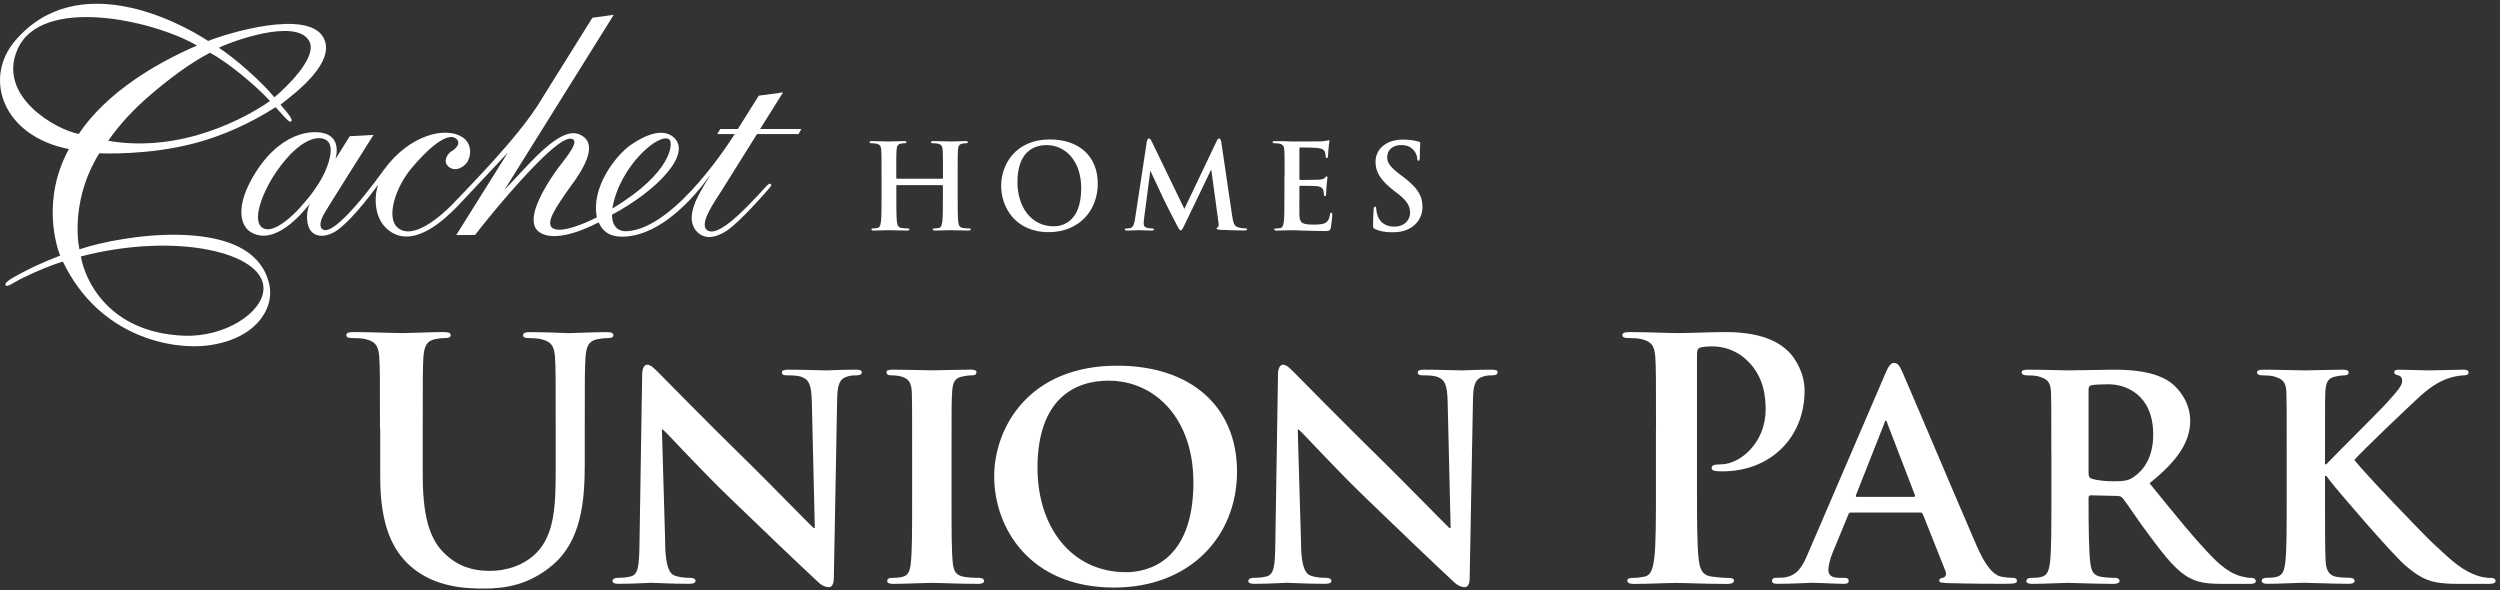
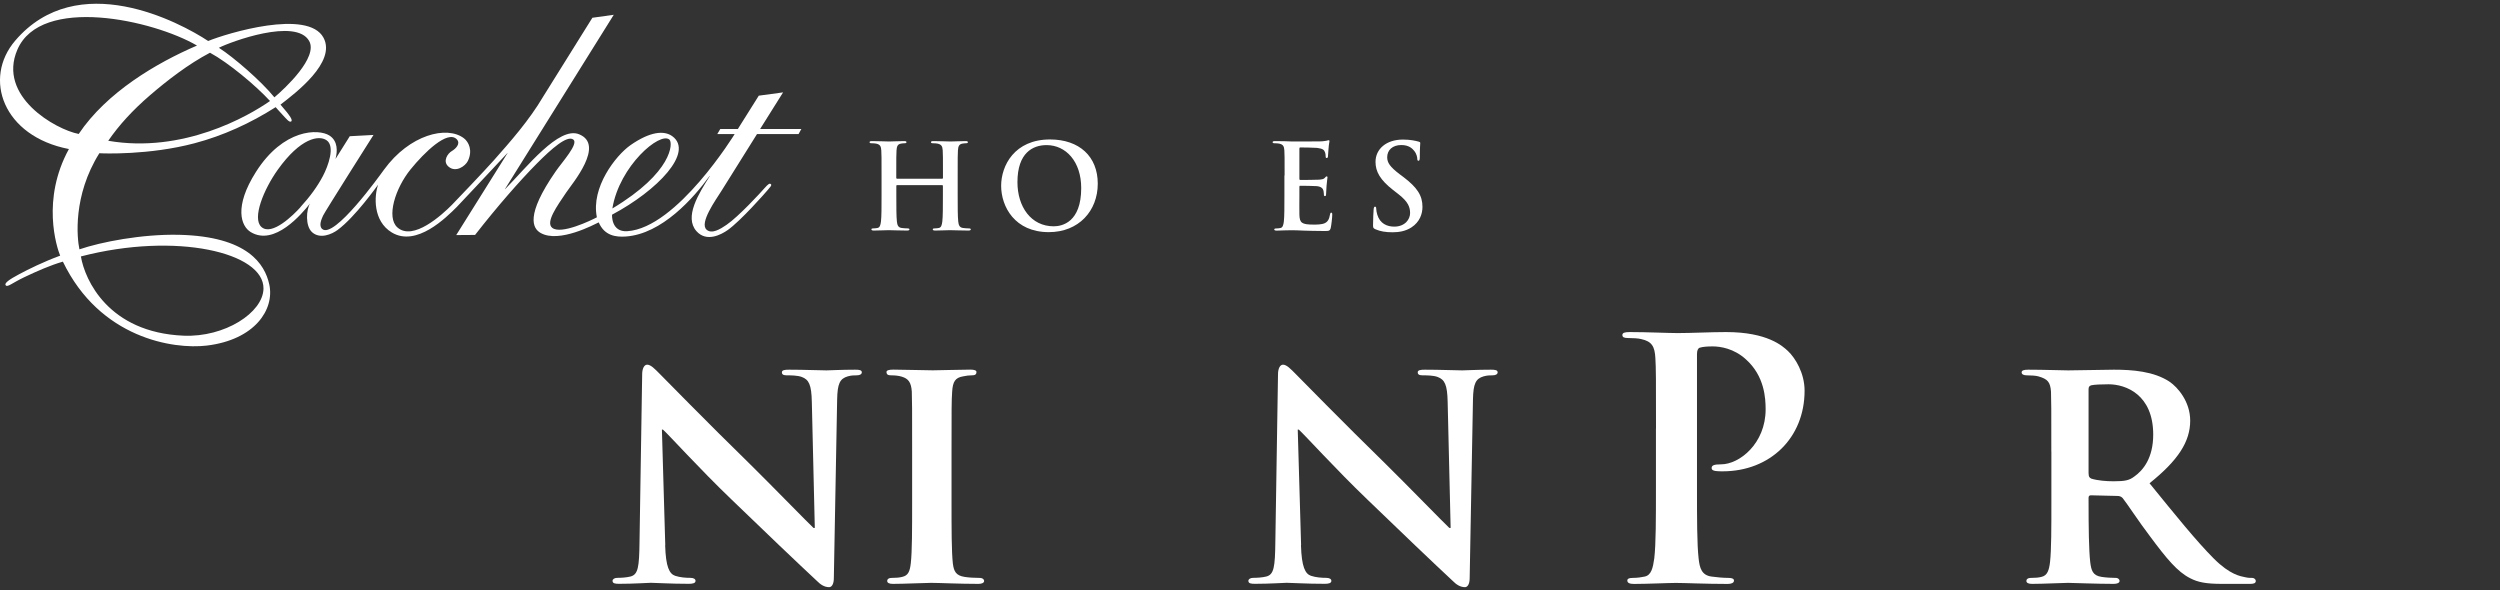
<svg xmlns="http://www.w3.org/2000/svg" width="271" height="64" viewBox="0 0 271 64" fill="none">
  <rect x="0" y="0" width="271" height="64" fill="#333333" stroke="none" />
  <path d="M6.527 27.73C6.135 26.774 4.471 21.622 7.469 16.155C0.324 14.773 -1.877 8.514 1.658 4.395C8.411 -3.486 19.463 2.394 22.565 4.443C24.587 3.618 33.396 0.929 35.074 4.099C36.471 6.74 32.028 10.089 30.405 11.341L31.099 12.166C31.285 12.414 31.767 12.992 31.574 13.157C31.375 13.329 31.017 12.854 30.618 12.434C30.219 12.015 29.971 11.712 29.882 11.616C27.145 13.356 24.188 14.711 21.086 15.529C16.169 16.836 11.1 16.637 10.77 16.609C7.875 21.224 8.349 25.831 8.611 27.028C10.928 26.237 15.385 25.357 19.429 25.453C26.87 25.632 28.706 28.644 29.188 30.824C29.786 33.548 27.619 36.835 22.413 37.461C18.782 37.894 10.825 36.663 6.816 28.362C5.468 28.747 3.934 29.428 2.634 30.047C1.335 30.666 0.833 31.154 0.633 30.941C0.406 30.701 1.025 30.288 2.077 29.724C3.136 29.16 4.691 28.39 6.513 27.716L6.527 27.73ZM8.528 14.525C11.561 10 16.967 6.823 21.354 4.938C16.575 2.153 4.436 -0.522 1.885 5.378C-0.309 10.454 6.039 14.037 8.521 14.518L8.528 14.525ZM8.769 27.798C9.195 30.35 11.761 36.044 19.896 36.388C24.373 36.581 28.514 33.885 28.562 31.292C28.63 27.372 19.099 25.116 8.769 27.798ZM22.764 5.715C20.419 6.94 18.074 8.762 16.231 10.351C14.388 11.939 12.888 13.576 11.733 15.261C19.821 16.657 26.904 12.606 29.27 10.949C27.709 9.25 24.738 6.781 22.764 5.715ZM23.727 5.179C25.336 6.211 28.3 8.776 29.745 10.55C30.914 9.567 34.504 6.211 33.513 4.443C32.09 1.899 24.992 4.533 23.727 5.179Z" fill="white" />
  <path d="M82.053 14.532H86.564L86.867 13.982H82.397L84.886 10.014L82.252 10.371L79.983 13.982H78.078L77.755 14.532H79.639C79.639 14.532 73.388 24.71 68.003 25.061C66.242 25.178 66.345 23.321 66.345 23.273C71.283 20.646 75.245 16.499 72.879 14.766C71.985 14.113 70.458 14.257 68.333 15.742C66.765 16.843 64.035 20.316 64.702 23.555C64.097 23.878 60.802 25.474 59.853 24.69C59.124 24.085 60.376 22.352 61.373 20.873C62.068 19.848 65.596 15.694 62.769 14.553C60.575 13.665 57.089 18.136 54.75 20.508H54.73L66.531 1.603L64.213 1.926L58.883 10.468C57.37 13.04 55.287 15.399 53.499 17.414C52.46 18.583 49.434 21.753 48.987 22.207C47.942 23.266 44.771 26.175 43.073 24.648C41.862 23.562 42.839 20.412 44.51 18.356C45.995 16.526 48.533 14.044 49.523 15.11C49.964 15.584 49.379 16.141 48.967 16.382C48.547 16.623 47.935 17.476 48.623 18.067C49.407 18.741 50.445 18.012 50.72 17.441C51.264 16.306 50.803 15.385 50.294 14.993C48.451 13.576 44.386 14.594 41.629 18.39C41.168 19.023 36.188 25.976 34.916 24.814C34.531 24.456 34.854 23.755 35.019 23.376C35.184 22.998 40.487 14.628 40.487 14.628L37.915 14.766L36.367 17.235C36.587 16.41 36.642 15.289 35.707 14.69C34.517 13.934 30.714 13.954 27.743 18.638C25.343 22.42 26.12 24.518 27.179 25.157C29.751 26.719 32.722 23.184 33.61 22.056C33.197 22.73 33.073 24.497 33.837 25.178C34.703 25.948 35.968 25.391 36.594 24.93C38.492 23.534 40.851 20.192 40.989 20.02C40.556 21.23 40.411 23.968 42.481 25.206C45.143 26.801 48.368 23.582 49.51 22.441C50.294 21.629 54.516 17.111 55.019 16.575H55.032L49.455 25.481L51.497 25.467C53.932 22.345 56.373 19.566 58.189 17.73C59.764 16.141 61.483 14.621 62.15 15.13C62.748 15.584 60.94 17.558 60.238 18.576C56.917 23.369 57.756 24.765 58.595 25.247C60.603 26.409 64.495 24.291 64.901 24.105C65.527 25.57 66.779 25.708 67.824 25.639C71.751 25.378 75.21 21.437 76.909 19.092H76.943C75.719 21.017 74.144 23.534 75.499 25.061C76.599 26.299 78.209 25.412 78.876 24.944C80.272 23.961 82.981 20.887 83.201 20.618C83.415 20.35 83.71 20.089 83.566 19.965C83.421 19.841 83.291 19.931 82.858 20.412C82.486 20.845 80.072 23.473 78.745 24.38C78.071 24.841 77.163 25.398 76.599 24.903C75.774 24.181 77.59 21.677 78.209 20.687L82.06 14.532H82.053ZM72.569 15.137C72.961 15.488 72.92 18.686 66.38 22.599C67.143 17.978 71.565 14.229 72.569 15.137ZM32.557 22.475C31.863 23.252 29.463 25.646 28.328 24.593C27.317 23.658 28.575 20.55 30.116 18.39C32.571 14.959 34.559 14.621 35.404 15.206C36.354 15.859 35.577 17.998 34.999 19.092C34.421 20.192 33.61 21.313 32.55 22.468L32.557 22.475Z" fill="white" />
  <path d="M102.141 19.374C102.183 19.374 102.217 19.346 102.217 19.284V19.016C102.217 17.07 102.217 16.705 102.19 16.299C102.162 15.866 102.059 15.66 101.639 15.57C101.536 15.543 101.316 15.529 101.137 15.529C101 15.529 100.917 15.502 100.917 15.412C100.917 15.323 101.007 15.295 101.185 15.295C101.88 15.295 102.685 15.337 103.035 15.337C103.345 15.337 104.15 15.295 104.652 15.295C104.83 15.295 104.92 15.323 104.92 15.412C104.92 15.502 104.844 15.529 104.686 15.529C104.583 15.529 104.466 15.543 104.315 15.57C103.971 15.632 103.868 15.852 103.84 16.299C103.813 16.712 103.813 17.07 103.813 19.016V21.272C103.813 22.455 103.813 23.466 103.874 24.016C103.916 24.373 103.991 24.655 104.377 24.71C104.555 24.738 104.837 24.759 105.03 24.759C105.167 24.759 105.236 24.8 105.236 24.862C105.236 24.951 105.133 24.992 104.982 24.992C104.15 24.992 103.338 24.951 102.98 24.951C102.685 24.951 101.88 24.992 101.378 24.992C101.199 24.992 101.11 24.951 101.11 24.862C101.11 24.8 101.158 24.759 101.316 24.759C101.509 24.759 101.66 24.731 101.777 24.71C102.031 24.662 102.1 24.38 102.148 24.002C102.21 23.466 102.21 22.448 102.21 21.272V20.144C102.21 20.096 102.169 20.068 102.135 20.068H97.238C97.197 20.068 97.162 20.082 97.162 20.144V21.272C97.162 22.455 97.162 23.466 97.224 24.016C97.265 24.373 97.341 24.655 97.726 24.71C97.905 24.738 98.187 24.759 98.38 24.759C98.517 24.759 98.586 24.8 98.586 24.862C98.586 24.951 98.483 24.992 98.331 24.992C97.499 24.992 96.688 24.951 96.33 24.951C96.034 24.951 95.23 24.992 94.714 24.992C94.549 24.992 94.46 24.951 94.46 24.862C94.46 24.8 94.508 24.759 94.666 24.759C94.858 24.759 95.01 24.731 95.127 24.71C95.381 24.662 95.45 24.38 95.498 24.002C95.56 23.466 95.56 22.448 95.56 21.272V19.016C95.56 17.07 95.56 16.705 95.532 16.299C95.505 15.866 95.402 15.66 94.982 15.57C94.879 15.543 94.659 15.529 94.48 15.529C94.336 15.529 94.26 15.502 94.26 15.412C94.26 15.323 94.35 15.295 94.528 15.295C95.223 15.295 96.028 15.337 96.378 15.337C96.688 15.337 97.492 15.295 97.994 15.295C98.173 15.295 98.263 15.323 98.263 15.412C98.263 15.502 98.187 15.529 98.029 15.529C97.926 15.529 97.809 15.543 97.657 15.57C97.314 15.632 97.21 15.852 97.183 16.299C97.155 16.712 97.155 17.07 97.155 19.016V19.284C97.155 19.346 97.197 19.374 97.231 19.374H102.141Z" fill="white" />
  <path d="M108.524 20.144C108.524 17.95 109.975 15.117 113.819 15.117C117.01 15.117 118.998 16.974 118.998 19.91C118.998 22.847 116.948 25.164 113.688 25.164C110.009 25.164 108.524 22.407 108.524 20.137V20.144ZM117.203 20.385C117.203 17.51 115.545 15.729 113.448 15.729C111.976 15.729 110.291 16.547 110.291 19.745C110.291 22.413 111.763 24.532 114.225 24.532C115.126 24.532 117.203 24.098 117.203 20.392V20.385Z" fill="white" />
-   <path d="M124.321 15.351C124.362 15.13 124.437 15.014 124.541 15.014C124.644 15.014 124.719 15.075 124.885 15.412L128.385 22.647L131.872 15.323C131.975 15.117 132.037 15.014 132.154 15.014C132.271 15.014 132.346 15.144 132.388 15.412L133.557 23.335C133.674 24.146 133.797 24.518 134.183 24.628C134.554 24.745 134.808 24.759 134.98 24.759C135.097 24.759 135.187 24.772 135.187 24.848C135.187 24.951 135.035 24.985 134.857 24.985C134.533 24.985 132.766 24.944 132.25 24.91C131.954 24.882 131.879 24.848 131.879 24.772C131.879 24.71 131.927 24.669 132.016 24.628C132.092 24.6 132.133 24.435 132.078 24.078L131.308 18.438H131.26L128.461 24.263C128.165 24.869 128.103 24.979 127.986 24.979C127.869 24.979 127.745 24.724 127.539 24.339C127.23 23.748 126.219 21.788 126.067 21.43C125.95 21.162 125.18 19.546 124.733 18.583H124.685L124.018 23.686C123.99 23.919 123.977 24.085 123.977 24.291C123.977 24.532 124.142 24.648 124.362 24.703C124.596 24.752 124.774 24.765 124.898 24.765C125.001 24.765 125.091 24.793 125.091 24.855C125.091 24.972 124.974 24.992 124.781 24.992C124.245 24.992 123.667 24.951 123.433 24.951C123.193 24.951 122.574 24.992 122.161 24.992C122.03 24.992 121.927 24.965 121.927 24.855C121.927 24.793 122.003 24.765 122.134 24.765C122.237 24.765 122.326 24.765 122.519 24.724C122.876 24.648 122.98 24.146 123.041 23.713L124.314 15.351H124.321Z" fill="white" />
  <path d="M139.251 19.016C139.251 17.07 139.251 16.705 139.224 16.299C139.196 15.866 139.093 15.66 138.673 15.57C138.57 15.543 138.35 15.529 138.171 15.529C138.027 15.529 137.951 15.502 137.951 15.412C137.951 15.323 138.041 15.295 138.233 15.295C138.577 15.295 138.948 15.309 139.272 15.309C139.602 15.323 139.898 15.337 140.076 15.337C140.489 15.337 143.04 15.337 143.281 15.323C143.522 15.295 143.728 15.275 143.831 15.247C143.893 15.233 143.969 15.199 144.038 15.199C144.106 15.199 144.113 15.247 144.113 15.316C144.113 15.405 144.051 15.557 144.01 16.148C143.996 16.279 143.969 16.843 143.948 16.994C143.935 17.056 143.907 17.132 143.818 17.132C143.728 17.132 143.701 17.07 143.701 16.953C143.701 16.863 143.687 16.643 143.625 16.492C143.536 16.258 143.405 16.107 142.765 16.031C142.545 16.004 141.204 15.983 140.943 15.983C140.881 15.983 140.854 16.024 140.854 16.114V19.36C140.854 19.449 140.867 19.504 140.943 19.504C141.225 19.504 142.697 19.504 142.992 19.477C143.302 19.449 143.494 19.415 143.604 19.284C143.694 19.181 143.749 19.119 143.811 19.119C143.859 19.119 143.9 19.147 143.9 19.222C143.9 19.298 143.852 19.504 143.797 20.158C143.783 20.412 143.749 20.928 143.749 21.017C143.749 21.12 143.749 21.258 143.632 21.258C143.543 21.258 143.515 21.21 143.515 21.141C143.501 21.01 143.501 20.845 143.467 20.68C143.405 20.426 143.226 20.233 142.752 20.178C142.511 20.151 141.239 20.137 140.929 20.137C140.867 20.137 140.854 20.185 140.854 20.268V21.279C140.854 21.712 140.84 22.895 140.854 23.266C140.881 24.153 141.087 24.346 142.394 24.346C142.731 24.346 143.267 24.346 143.598 24.195C143.928 24.043 144.086 23.768 144.175 23.245C144.203 23.108 144.223 23.053 144.313 23.053C144.416 23.053 144.416 23.156 144.416 23.287C144.416 23.582 144.313 24.456 144.251 24.71C144.161 25.041 144.045 25.041 143.556 25.041C142.593 25.041 141.892 25.013 141.335 24.999C140.785 24.972 140.386 24.958 140.001 24.958C139.856 24.958 139.574 24.958 139.272 24.972C138.976 24.972 138.646 24.999 138.385 24.999C138.22 24.999 138.13 24.958 138.13 24.869C138.13 24.807 138.178 24.765 138.336 24.765C138.529 24.765 138.68 24.738 138.797 24.717C139.052 24.669 139.12 24.387 139.169 24.009C139.23 23.473 139.23 22.455 139.23 21.279V19.023L139.251 19.016Z" fill="white" />
  <path d="M149.079 24.841C148.872 24.752 148.838 24.69 148.838 24.408C148.838 23.699 148.886 22.936 148.9 22.73C148.914 22.537 148.948 22.4 149.051 22.4C149.168 22.4 149.182 22.517 149.182 22.62C149.182 22.785 149.23 23.053 149.299 23.273C149.581 24.222 150.337 24.566 151.135 24.566C152.29 24.566 152.854 23.782 152.854 23.101C152.854 22.475 152.662 21.884 151.596 21.052L151.004 20.591C149.594 19.491 149.106 18.59 149.106 17.551C149.106 16.141 150.289 15.13 152.07 15.13C152.902 15.13 153.446 15.261 153.776 15.351C153.893 15.378 153.955 15.412 153.955 15.502C153.955 15.667 153.907 16.038 153.907 17.042C153.907 17.324 153.865 17.427 153.762 17.427C153.673 17.427 153.631 17.352 153.631 17.194C153.631 17.077 153.57 16.678 153.294 16.348C153.102 16.107 152.731 15.722 151.898 15.722C150.949 15.722 150.372 16.272 150.372 17.042C150.372 17.634 150.667 18.081 151.733 18.892L152.091 19.16C153.645 20.33 154.195 21.21 154.195 22.427C154.195 23.17 153.913 24.057 152.992 24.655C152.352 25.068 151.63 25.178 150.956 25.178C150.213 25.178 149.636 25.089 149.086 24.848L149.079 24.841Z" fill="white" />
-   <path d="M41.188 46.463C41.188 40.975 41.188 39.964 41.12 38.809C41.051 37.578 40.762 37.007 39.565 36.752C39.276 36.677 38.664 36.642 38.155 36.642C37.757 36.642 37.543 36.567 37.543 36.319C37.543 36.072 37.798 35.996 38.334 35.996C40.246 35.996 42.523 36.106 43.609 36.106C44.476 36.106 46.752 35.996 48.052 35.996C48.595 35.996 48.85 36.072 48.85 36.319C48.85 36.567 48.636 36.642 48.272 36.642C47.873 36.642 47.66 36.677 47.227 36.752C46.25 36.931 45.961 37.543 45.892 38.809C45.824 39.964 45.824 40.975 45.824 46.463V51.518C45.824 56.752 46.869 58.959 48.643 60.403C50.266 61.737 51.931 61.882 53.155 61.882C54.743 61.882 56.697 61.38 58.141 59.936C60.128 57.948 60.238 54.702 60.238 50.981V46.47C60.238 40.982 60.238 39.971 60.169 38.816C60.101 37.585 59.812 37.014 58.615 36.759C58.326 36.684 57.714 36.649 57.316 36.649C56.917 36.649 56.703 36.574 56.703 36.326C56.703 36.078 56.958 36.003 57.46 36.003C59.303 36.003 61.579 36.113 61.614 36.113C62.047 36.113 64.323 36.003 65.733 36.003C66.235 36.003 66.49 36.078 66.49 36.326C66.49 36.574 66.276 36.649 65.843 36.649C65.444 36.649 65.231 36.684 64.798 36.759C63.821 36.938 63.532 37.55 63.464 38.816C63.388 39.971 63.388 40.982 63.388 46.47V50.335C63.388 54.344 62.989 58.602 59.956 61.201C57.391 63.402 54.791 63.801 52.446 63.801C50.535 63.801 47.068 63.691 44.428 61.311C42.584 59.647 41.216 56.978 41.216 51.745V46.47L41.188 46.463Z" fill="white" />
  <path d="M72.102 59.097C72.17 61.483 72.569 62.205 73.188 62.418C73.731 62.597 74.344 62.639 74.853 62.639C75.21 62.639 75.396 62.783 75.396 62.962C75.396 63.216 75.107 63.285 74.674 63.285C72.617 63.285 71.132 63.175 70.554 63.175C70.265 63.175 68.746 63.285 67.122 63.285C66.689 63.285 66.4 63.251 66.4 62.962C66.4 62.783 66.614 62.639 66.902 62.639C67.336 62.639 67.913 62.604 68.347 62.494C69.179 62.281 69.289 61.449 69.323 58.773L69.612 40.576C69.612 39.964 69.825 39.531 70.155 39.531C70.554 39.531 70.987 39.998 71.531 40.542C71.93 40.941 76.696 45.817 81.317 50.328C83.483 52.46 87.706 56.793 88.181 57.226H88.325L88.002 43.575C87.967 41.697 87.679 41.154 86.922 40.865C86.454 40.686 85.691 40.686 85.258 40.686C84.859 40.686 84.756 40.542 84.756 40.363C84.756 40.109 85.079 40.074 85.547 40.074C87.211 40.074 88.903 40.15 89.59 40.15C89.948 40.15 91.145 40.074 92.699 40.074C93.132 40.074 93.421 40.109 93.421 40.363C93.421 40.542 93.242 40.686 92.878 40.686C92.555 40.686 92.3 40.686 91.901 40.796C91.035 41.051 90.78 41.587 90.746 43.32L90.388 62.673C90.388 63.361 90.134 63.649 89.879 63.649C89.336 63.649 88.903 63.326 88.579 62.996C86.592 61.153 82.624 57.364 79.302 54.152C75.836 50.83 72.48 47.11 71.861 46.566H71.751L72.115 59.097H72.102Z" fill="white" />
  <path d="M98.875 48.953C98.875 44.297 98.875 43.43 98.84 42.454C98.772 41.408 98.442 41.044 97.754 40.831C97.396 40.721 96.997 40.686 96.598 40.686C96.275 40.686 96.096 40.611 96.096 40.322C96.096 40.143 96.351 40.067 96.853 40.067C98.043 40.067 100.209 40.143 101.117 40.143C101.914 40.143 103.971 40.067 105.195 40.067C105.594 40.067 105.848 40.143 105.848 40.322C105.848 40.611 105.669 40.686 105.346 40.686C105.023 40.686 104.769 40.721 104.404 40.796C103.538 40.941 103.283 41.374 103.214 42.454C103.146 43.43 103.146 44.297 103.146 48.953V54.372C103.146 57.336 103.146 59.791 103.29 61.091C103.4 61.923 103.613 62.391 104.555 62.535C104.989 62.611 105.711 62.645 106.178 62.645C106.536 62.645 106.68 62.824 106.68 62.969C106.68 63.182 106.426 63.292 106.068 63.292C103.971 63.292 101.804 63.182 100.938 63.182C100.216 63.182 98.049 63.292 96.784 63.292C96.385 63.292 96.172 63.182 96.172 62.969C96.172 62.824 96.282 62.645 96.674 62.645C97.142 62.645 97.506 62.611 97.795 62.535C98.442 62.391 98.627 61.958 98.73 61.057C98.875 59.791 98.875 57.336 98.875 54.379V48.953Z" fill="white" />
-   <path d="M107.767 51.662C107.767 46.429 111.453 39.641 121.095 39.641C129.114 39.641 134.093 44.084 134.093 51.126C134.093 58.168 128.963 63.691 120.772 63.691C111.529 63.691 107.774 57.123 107.774 51.669L107.767 51.662ZM129.362 52.24C129.362 45.452 125.283 41.264 120.153 41.264C116.611 41.264 112.464 43.141 112.464 50.727C112.464 57.047 116.075 62.026 122.072 62.026C124.314 62.026 129.368 60.981 129.368 52.24H129.362Z" fill="white" />
  <path d="M141.025 59.097C141.094 61.483 141.493 62.205 142.112 62.418C142.655 62.597 143.267 62.639 143.776 62.639C144.134 62.639 144.32 62.783 144.32 62.962C144.32 63.216 144.031 63.285 143.598 63.285C141.541 63.285 140.056 63.175 139.478 63.175C139.189 63.175 137.669 63.285 136.046 63.285C135.613 63.285 135.324 63.251 135.324 62.962C135.324 62.783 135.537 62.639 135.826 62.639C136.259 62.639 136.837 62.604 137.27 62.494C138.103 62.281 138.213 61.449 138.247 58.773L138.536 40.576C138.536 39.964 138.749 39.531 139.079 39.531C139.478 39.531 139.911 39.998 140.455 40.542C140.854 40.941 145.619 45.817 150.241 50.328C152.407 52.46 156.63 56.793 157.104 57.226H157.249L156.926 43.575C156.891 41.697 156.602 41.154 155.846 40.865C155.378 40.686 154.615 40.686 154.182 40.686C153.783 40.686 153.68 40.542 153.68 40.363C153.68 40.109 154.003 40.074 154.47 40.074C156.135 40.074 157.827 40.15 158.514 40.15C158.872 40.15 160.069 40.074 161.623 40.074C162.056 40.074 162.345 40.109 162.345 40.363C162.345 40.542 162.166 40.686 161.802 40.686C161.478 40.686 161.224 40.686 160.825 40.796C159.959 41.051 159.704 41.587 159.67 43.32L159.312 62.673C159.312 63.361 159.058 63.649 158.803 63.649C158.26 63.649 157.827 63.326 157.503 62.996C155.516 61.153 151.548 57.364 148.226 54.152C144.76 50.83 141.404 47.11 140.785 46.566H140.675L141.039 59.097H141.025Z" fill="white" />
  <path d="M179.511 46.463C179.511 40.975 179.511 39.964 179.442 38.809C179.373 37.578 179.084 37.007 177.888 36.752C177.599 36.677 176.987 36.642 176.478 36.642C176.079 36.642 175.866 36.567 175.866 36.319C175.866 36.072 176.12 35.996 176.663 35.996C178.575 35.996 180.852 36.106 181.863 36.106C183.341 36.106 185.439 35.996 187.096 35.996C191.608 35.996 193.238 37.516 193.815 38.052C194.613 38.809 195.617 40.439 195.617 42.351C195.617 47.481 191.862 51.092 186.732 51.092C186.553 51.092 186.154 51.092 185.975 51.057C185.796 51.023 185.542 50.981 185.542 50.734C185.542 50.445 185.796 50.335 186.553 50.335C188.575 50.335 191.394 48.059 191.394 44.379C191.394 43.19 191.284 40.769 189.262 38.96C187.963 37.77 186.484 37.55 185.652 37.55C185.109 37.55 184.565 37.585 184.242 37.695C184.063 37.763 183.953 37.983 183.953 38.382V52.825C183.953 56.146 183.953 59 184.132 60.555C184.242 61.566 184.455 62.363 185.542 62.501C186.044 62.577 186.842 62.645 187.385 62.645C187.784 62.645 187.963 62.755 187.963 62.934C187.963 63.189 187.674 63.299 187.275 63.299C184.889 63.299 182.619 63.189 181.677 63.189C180.845 63.189 178.568 63.299 177.124 63.299C176.656 63.299 176.402 63.189 176.402 62.934C176.402 62.755 176.546 62.645 176.98 62.645C177.523 62.645 177.956 62.57 178.28 62.501C179.002 62.356 179.18 61.559 179.325 60.513C179.504 58.993 179.504 56.146 179.504 52.825V46.47L179.511 46.463Z" fill="white" />
-   <path d="M200.651 55.562C200.472 55.562 200.431 55.596 200.362 55.775L198.664 59.894C198.34 60.651 198.196 61.414 198.196 61.772C198.196 62.315 198.485 62.639 199.461 62.639H199.929C200.328 62.639 200.397 62.783 200.397 62.962C200.397 63.216 200.218 63.285 199.895 63.285C198.849 63.285 197.364 63.175 196.353 63.175C196.03 63.175 194.331 63.285 192.667 63.285C192.268 63.285 192.089 63.209 192.089 62.962C192.089 62.783 192.199 62.639 192.454 62.639C192.742 62.639 193.107 62.604 193.396 62.604C194.84 62.384 195.383 61.449 196.03 59.894L204.337 40.576C204.695 39.71 204.95 39.345 205.28 39.345C205.747 39.345 205.892 39.634 206.215 40.322C206.971 42.02 212.281 54.585 214.303 59.241C215.534 62.02 216.435 62.418 217.012 62.528C217.48 62.604 217.844 62.639 218.202 62.639C218.491 62.639 218.635 62.748 218.635 62.962C218.635 63.216 218.456 63.285 217.26 63.285C216.139 63.285 213.828 63.285 211.16 63.209C210.582 63.175 210.217 63.175 210.217 62.955C210.217 62.776 210.293 62.666 210.616 62.632C210.83 62.597 211.05 62.308 210.905 61.944L208.45 55.768C208.374 55.589 208.271 55.555 208.127 55.555H200.651V55.562ZM207.439 53.863C207.584 53.863 207.618 53.794 207.583 53.684L204.585 45.886C204.551 45.775 204.516 45.597 204.441 45.597C204.331 45.597 204.296 45.775 204.262 45.886L201.195 53.65C201.126 53.794 201.195 53.863 201.305 53.863H207.446H207.439Z" fill="white" />
  <path d="M222.363 48.953C222.363 44.297 222.363 43.43 222.328 42.454C222.253 41.408 221.964 41.085 220.953 40.796C220.698 40.721 220.155 40.686 219.687 40.686C219.364 40.686 219.144 40.576 219.144 40.363C219.144 40.15 219.399 40.074 219.866 40.074C221.531 40.074 223.552 40.15 224.199 40.15C225.286 40.15 228.174 40.074 229.144 40.074C231.166 40.074 233.476 40.253 235.175 41.374C236.076 41.986 237.417 43.54 237.417 45.597C237.417 47.873 236.117 49.895 233.009 52.385C235.828 55.851 238.063 58.629 239.975 60.548C241.743 62.315 242.864 62.46 243.373 62.57C243.696 62.645 243.882 62.645 244.129 62.645C244.377 62.645 244.528 62.824 244.528 62.969C244.528 63.223 244.308 63.292 243.916 63.292H240.883C239.116 63.292 238.249 63.113 237.417 62.68C236.042 61.992 234.852 60.548 233.084 58.168C231.819 56.511 230.485 54.448 230.086 53.98C229.907 53.801 229.728 53.76 229.508 53.76L226.654 53.691C226.51 53.691 226.4 53.76 226.4 53.946V54.379C226.4 57.233 226.434 59.612 226.578 60.912C226.689 61.813 226.833 62.391 227.81 62.535C228.277 62.611 228.965 62.645 229.364 62.645C229.618 62.645 229.763 62.824 229.763 62.969C229.763 63.182 229.508 63.292 229.116 63.292C227.273 63.292 224.639 63.182 224.171 63.182C223.559 63.182 221.537 63.292 220.272 63.292C219.873 63.292 219.66 63.182 219.66 62.969C219.66 62.824 219.77 62.645 220.169 62.645C220.637 62.645 221.001 62.611 221.29 62.535C221.936 62.391 222.122 61.813 222.225 60.912C222.37 59.612 222.37 57.192 222.37 54.379V48.96L222.363 48.953ZM226.407 51.339C226.407 51.662 226.482 51.772 226.695 51.882C227.383 52.096 228.318 52.171 229.116 52.171C230.382 52.171 230.815 52.061 231.351 51.662C232.328 50.975 233.408 49.64 233.408 47.11C233.408 42.777 230.443 41.656 228.566 41.656C227.768 41.656 227.012 41.69 226.689 41.766C226.475 41.835 226.4 41.945 226.4 42.199V51.332L226.407 51.339Z" fill="white" />
-   <path d="M252.024 50.328H252.169C253.255 49.173 257.877 44.62 258.812 43.575C259.713 42.564 260.401 41.842 260.401 41.298C260.401 40.975 260.256 40.755 259.968 40.686C259.679 40.617 259.534 40.542 259.534 40.363C259.534 40.15 259.713 40.074 260.043 40.074C260.731 40.074 262.464 40.15 263.331 40.15C264.307 40.15 266.075 40.074 267.051 40.074C267.374 40.074 267.594 40.15 267.594 40.363C267.594 40.576 267.416 40.686 267.127 40.686C266.659 40.686 265.861 40.831 265.284 41.051C264.273 41.415 263.262 42.062 261.928 43.327C260.917 44.269 256.185 48.746 255.208 49.861C256.329 51.305 262.574 57.804 263.805 58.959C265.215 60.224 266.439 61.559 268.138 62.246C269.08 62.645 269.726 62.645 270.084 62.645C270.338 62.645 270.517 62.79 270.517 62.969C270.517 63.182 270.338 63.292 269.761 63.292H266.982C266.04 63.292 265.462 63.292 264.782 63.216C263.083 63.072 262.038 62.418 260.662 61.229C259.287 60.039 253.187 52.962 252.499 52.02L252.176 51.587H252.031V54.365C252.031 57.185 252.031 59.599 252.1 60.94C252.176 61.806 252.464 62.384 253.255 62.528C253.689 62.604 254.411 62.639 254.81 62.639C255.064 62.639 255.243 62.817 255.243 62.962C255.243 63.175 254.988 63.285 254.631 63.285C252.863 63.285 250.587 63.175 249.789 63.175C249.067 63.175 247.045 63.285 245.78 63.285C245.381 63.285 245.168 63.175 245.168 62.962C245.168 62.817 245.278 62.639 245.677 62.639C246.144 62.639 246.509 62.604 246.798 62.528C247.444 62.384 247.63 61.806 247.733 60.905C247.877 59.606 247.877 57.185 247.877 54.372V48.953C247.877 44.297 247.877 43.43 247.843 42.454C247.767 41.408 247.478 41.085 246.467 40.796C246.213 40.721 245.67 40.686 245.202 40.686C244.879 40.686 244.659 40.576 244.659 40.363C244.659 40.15 244.913 40.074 245.381 40.074C247.045 40.074 249.067 40.15 249.824 40.15C250.58 40.15 252.856 40.074 253.902 40.074C254.369 40.074 254.59 40.15 254.59 40.363C254.59 40.576 254.411 40.686 254.156 40.686C253.833 40.686 253.647 40.721 253.255 40.796C252.389 40.941 252.134 41.374 252.066 42.454C252.031 43.43 252.031 44.297 252.031 48.953V50.328H252.024Z" fill="white" />
</svg>